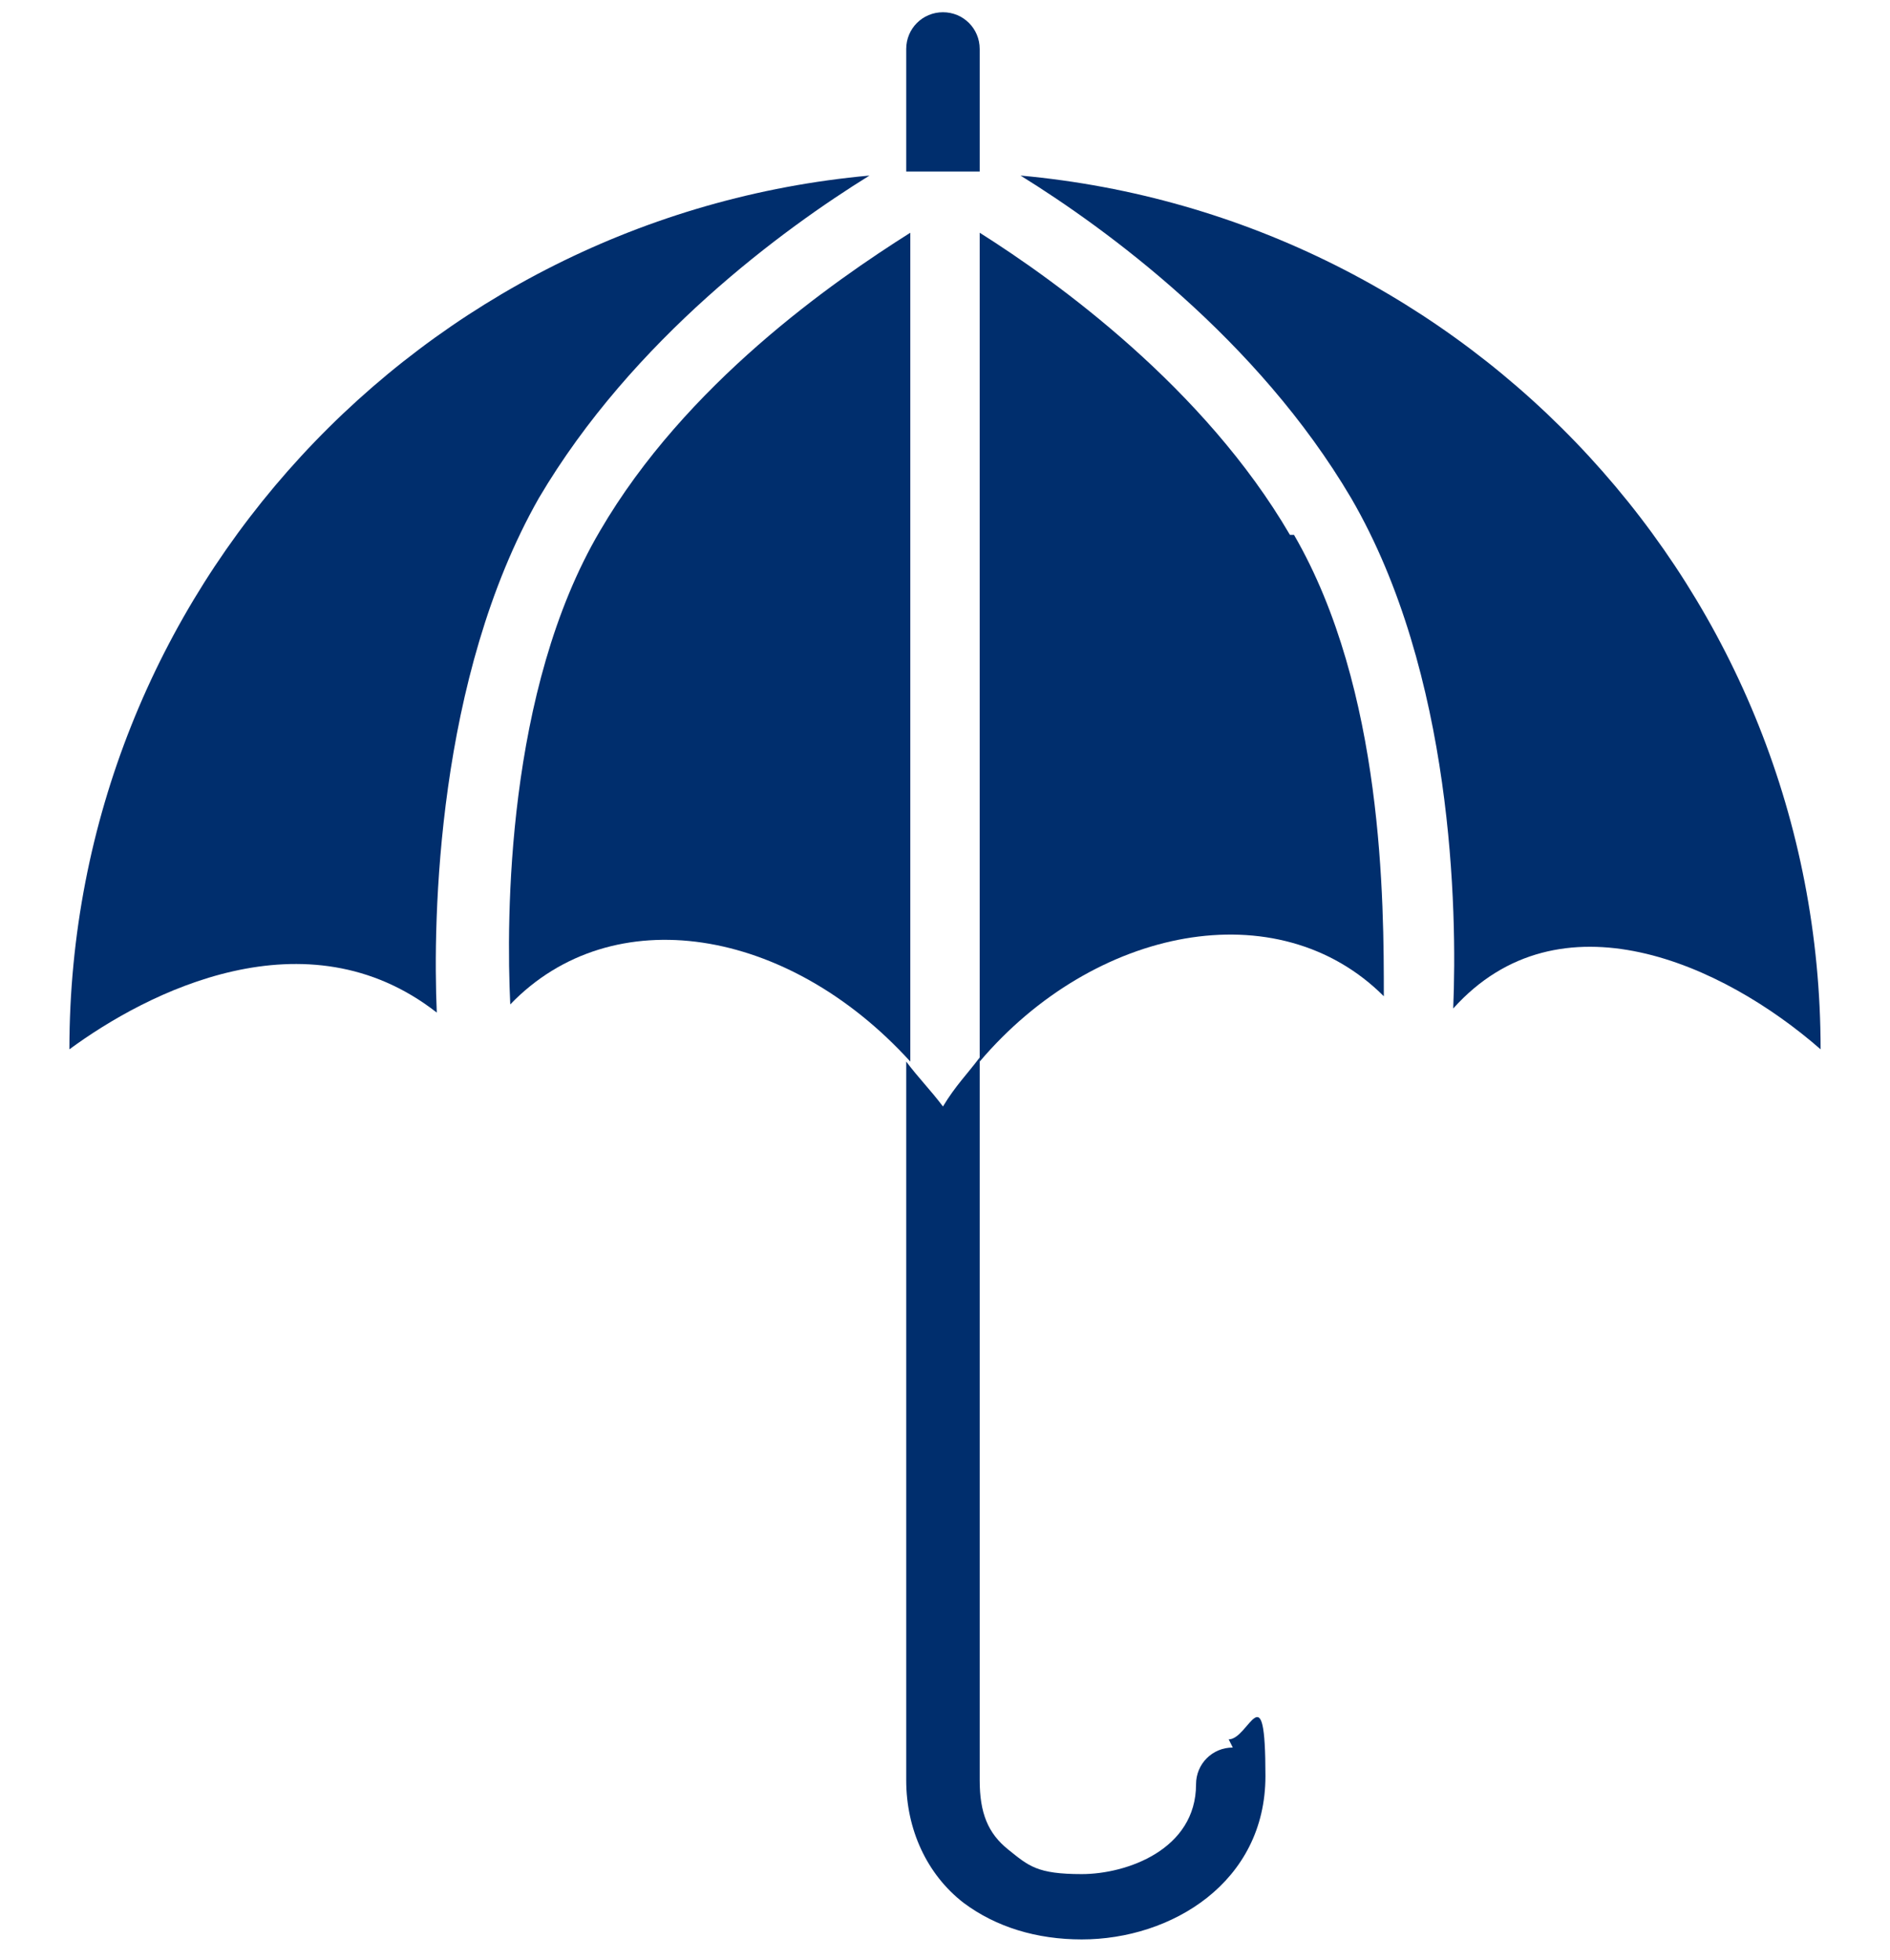
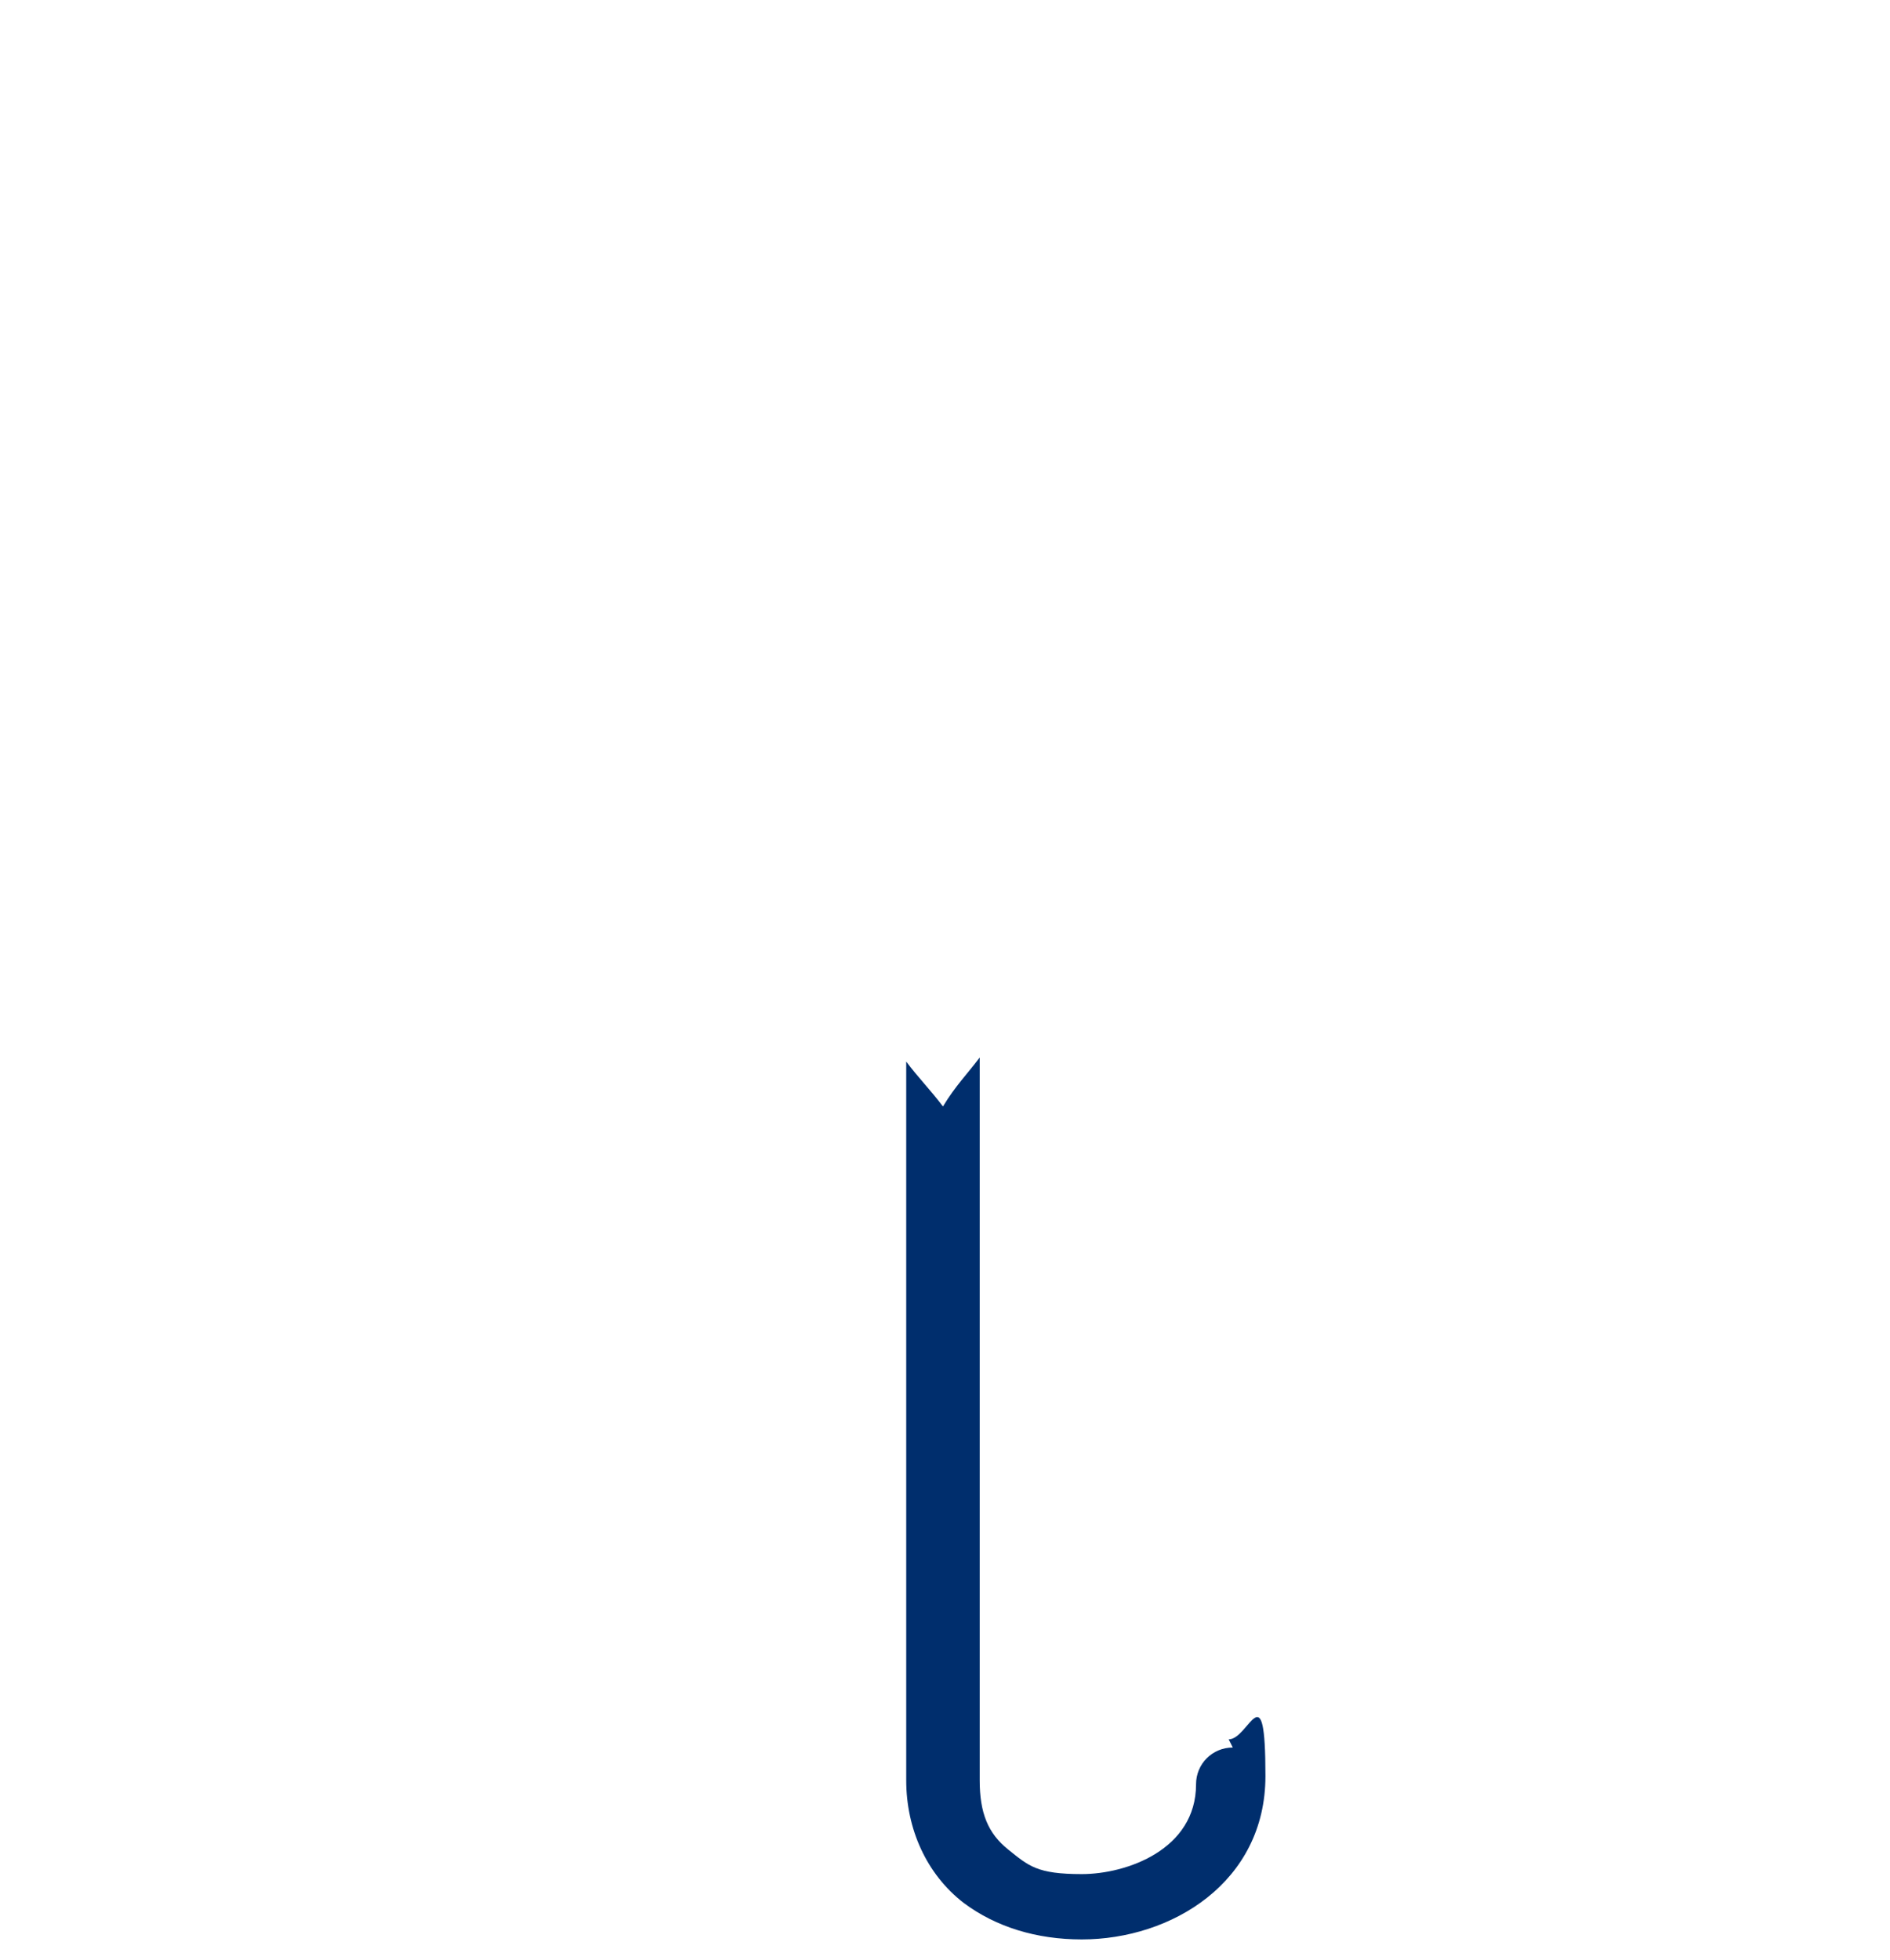
<svg xmlns="http://www.w3.org/2000/svg" id="_Слой_1" data-name="Слой_1" width="46.3" height="48" version="1.1" viewBox="0 0 46.3 48">
  <path d="M30.2,42.8c-.5,0-.9.4-.9.9,0,1.6-1.7,2.2-2.8,2.2s-1.3-.2-1.8-.6c-.5-.4-.7-.9-.7-1.7v-17.7c-.3.4-.6.7-.9,1.2-.3-.4-.6-.7-.9-1.1v17.6c0,1.2.5,2.3,1.4,3,.8.6,1.8.9,2.9.9,2.2,0,4.5-1.4,4.5-4s-.4-.9-.9-.9" fill="#002e6d" />
-   <path d="M23.1,4.2c.3,0,.6,0,.9,0V1.2c0-.5-.4-.9-.9-.9s-.9.4-.9.9v3c.3,0,.6,0,.9,0" fill="#002e6d" />
-   <path d="M13.2,12.2c2.3-3.9,6-6.6,8.1-7.9C10.3,5.3,1.7,14.5,1.7,25.7c1.9-1.4,5.8-3.4,9-.9-.1-2.3,0-8.2,2.5-12.6" fill="#002e6d" />
-   <path d="M22.3,5.7c-1.9,1.2-5.5,3.7-7.6,7.3-2.3,3.9-2.3,9.5-2.2,11.6,2.5-2.6,6.8-1.9,9.8,1.4V5.7Z" fill="#002e6d" />
-   <path d="M25,4.3c2.1,1.3,5.8,4,8.1,7.9,2.5,4.3,2.6,10.1,2.5,12.5,2.6-2.9,6.6-1.1,9,1,0-11.2-8.6-20.4-19.6-21.4" fill="#002e6d" />
-   <path d="M31.6,13.1c-2.1-3.6-5.7-6.2-7.6-7.4v20.3c2.8-3.3,7.3-4.2,9.9-1.6,0-2.3,0-7.5-2.2-11.3" fill="#002e6d" />
</svg>